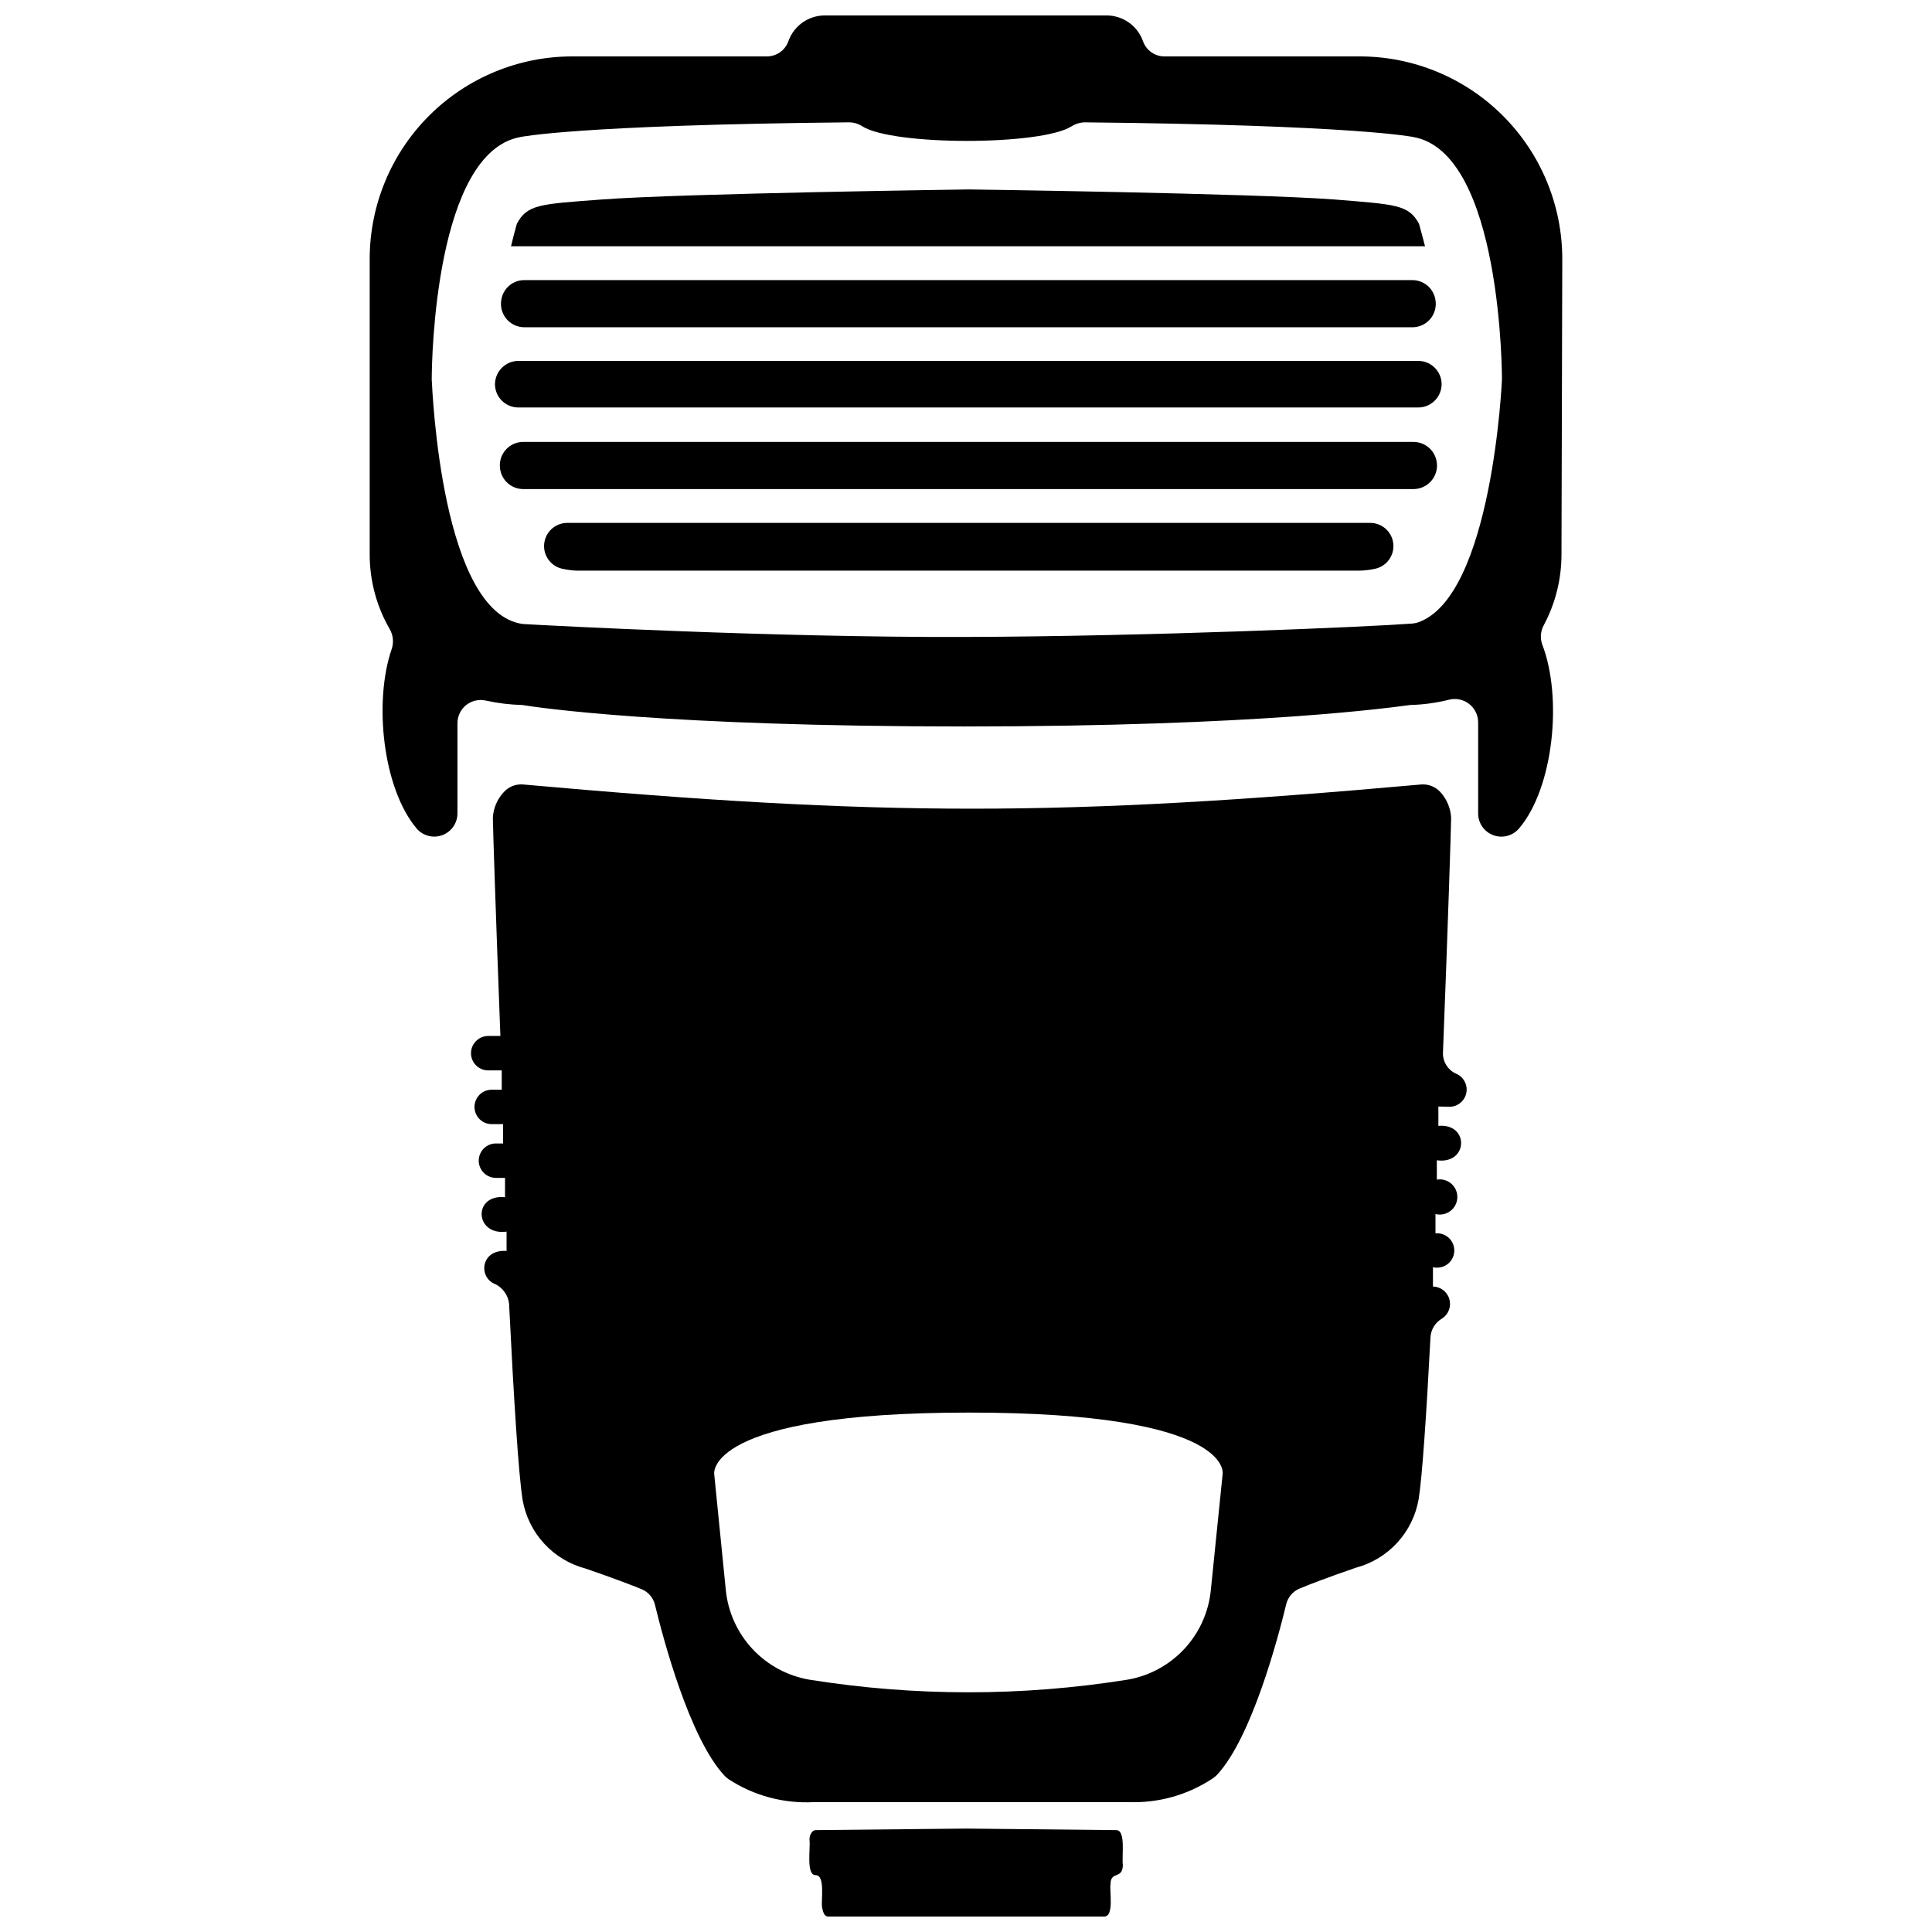
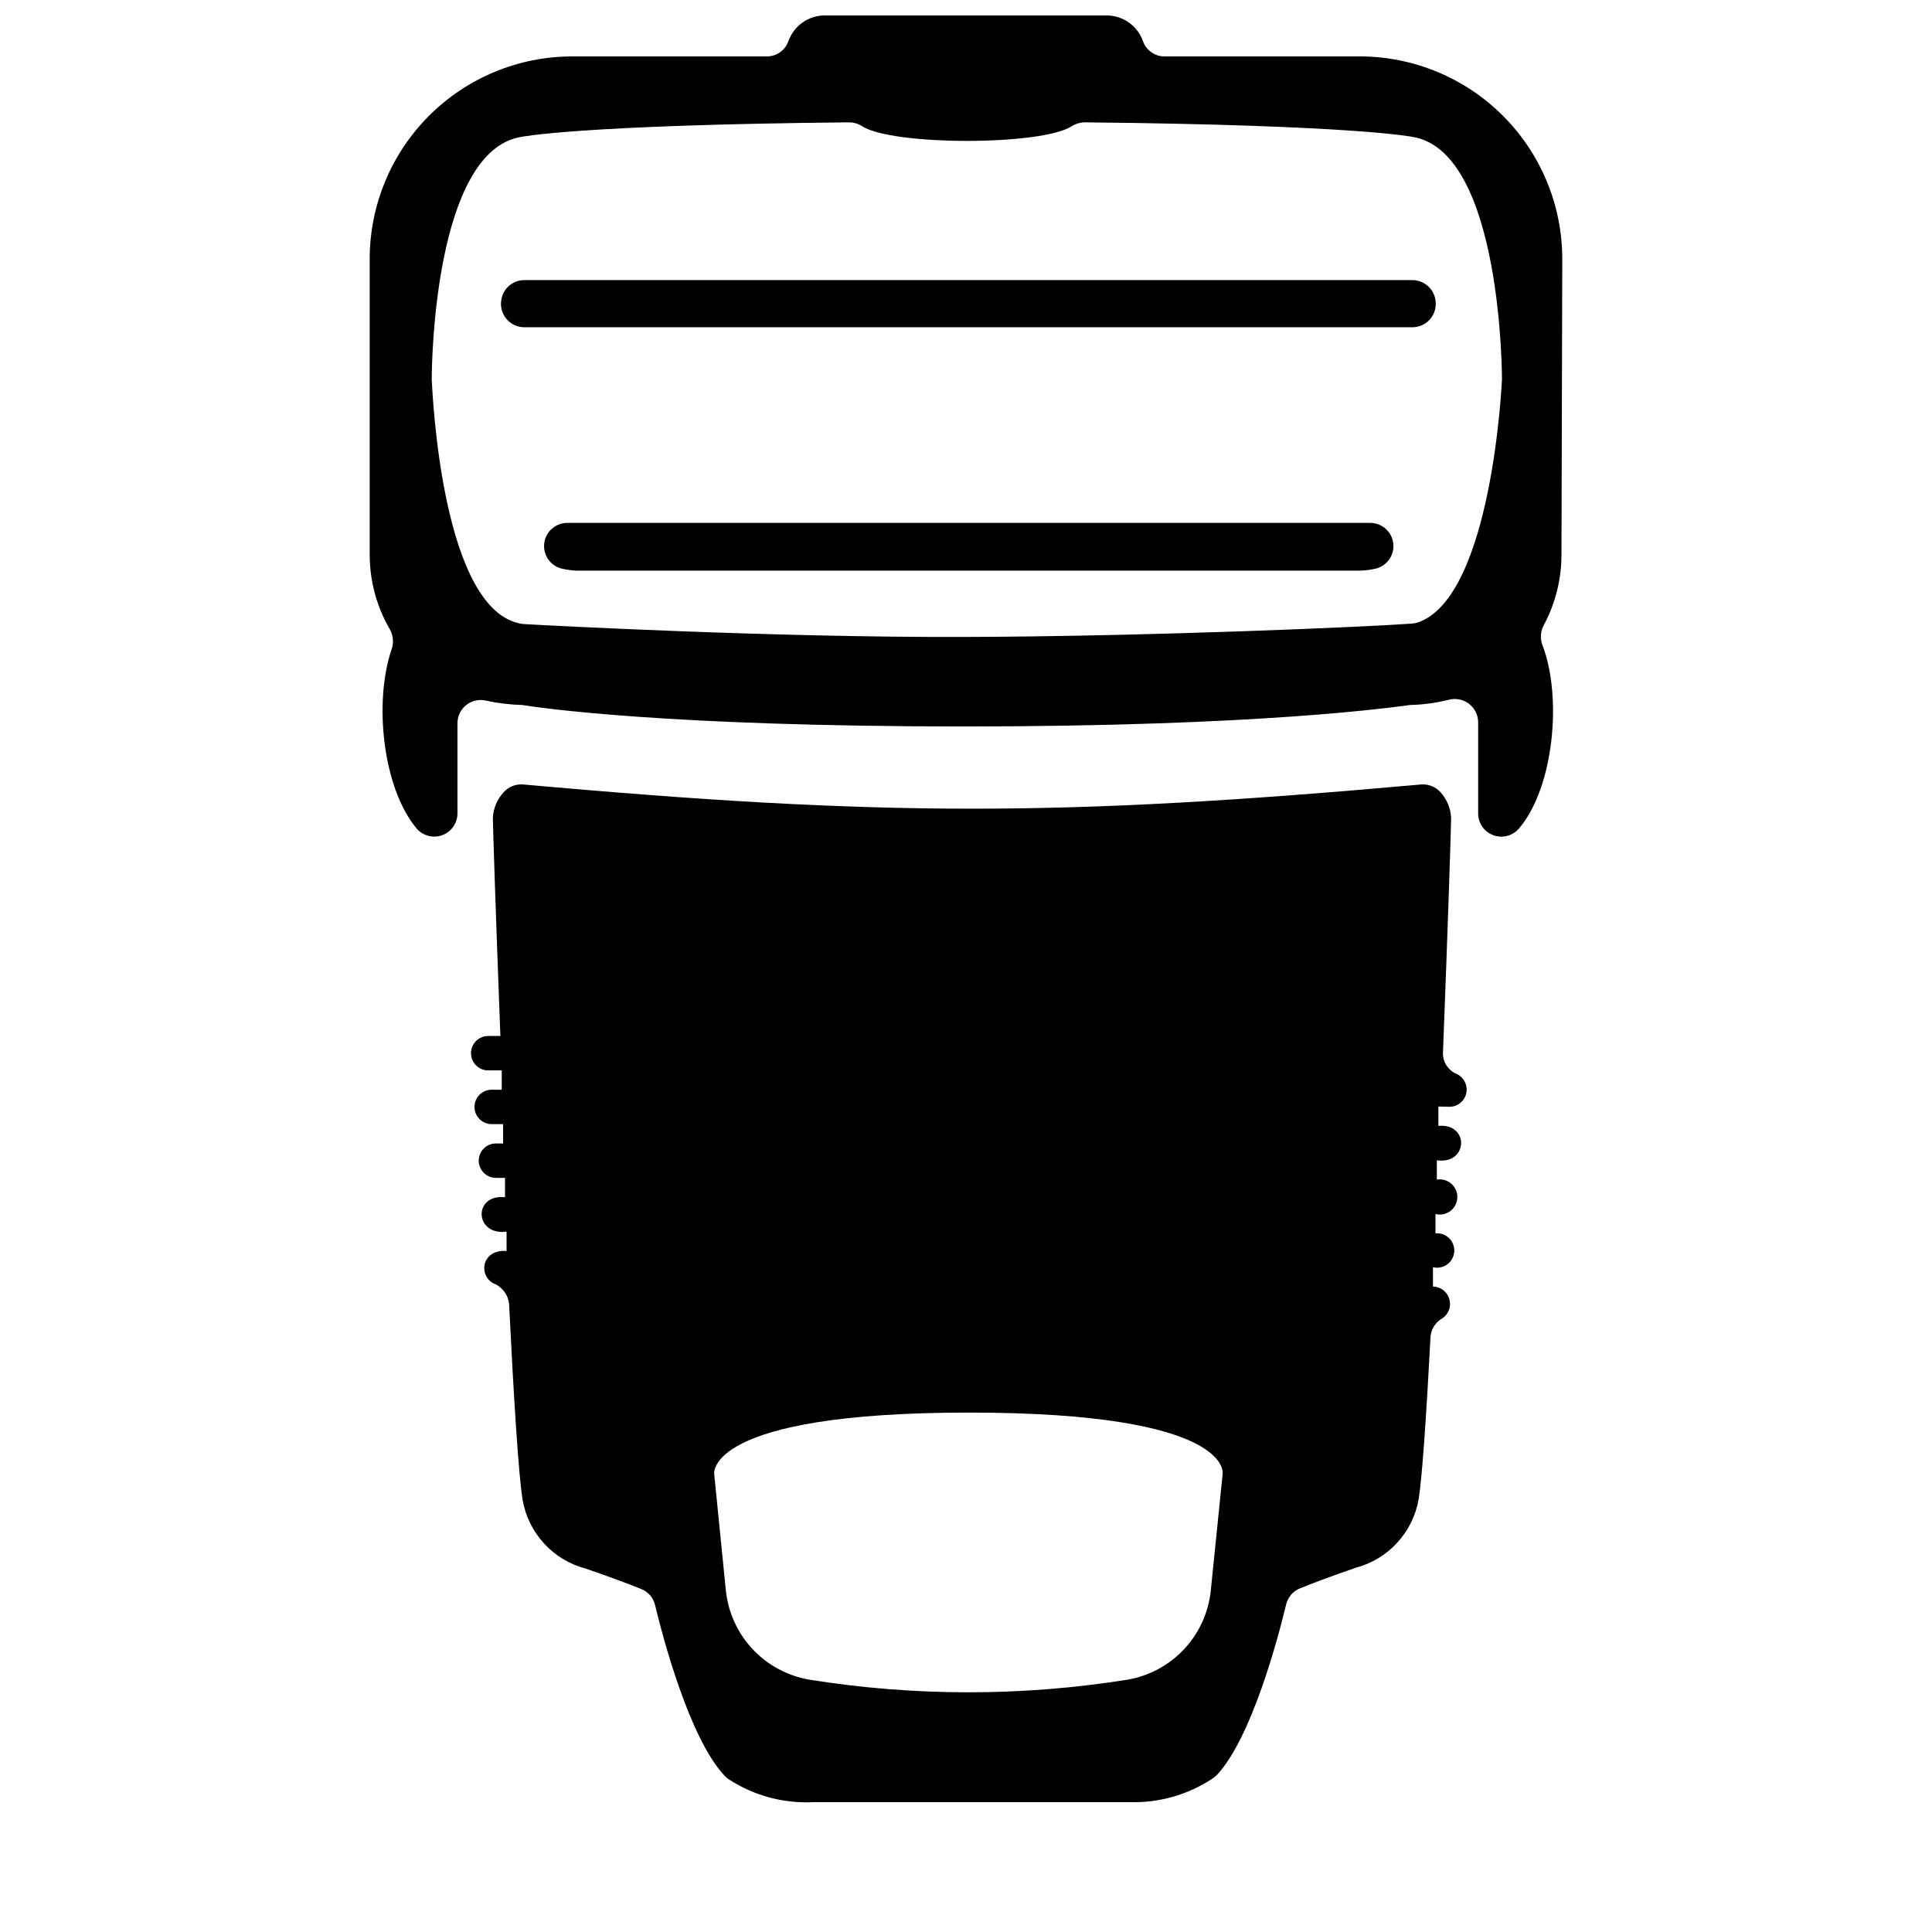
<svg xmlns="http://www.w3.org/2000/svg" width="800px" height="800px" version="1.1" viewBox="144 144 512 512">
  <defs>
    <clipPath id="b">
      <path d="m241 148.09h318v217.91h-318z" />
    </clipPath>
    <clipPath id="a">
      <path d="m358 628h84v23.902h-84z" />
    </clipPath>
  </defs>
-   <path d="m282.65 273.61h235.97c3.117-0.023 5.738-2.34 6.148-5.43 0.234-1.777-0.305-3.566-1.48-4.922-1.176-1.352-2.875-2.133-4.668-2.148h-235.97c-1.766 0.004-3.449 0.762-4.621 2.082-1.176 1.32-1.73 3.078-1.527 4.836 0.316 3.16 2.973 5.574 6.148 5.582z" />
-   <path d="m520.06 203.32c-2.766-5.125-6.199-5.125-22.438-6.457-21.93-1.637-96.828-2.66-96.828-2.66s-75.258 1.023-97.34 2.664c-16.242 1.23-19.723 1.23-22.492 6.457-0.562 1.996-1.074 3.996-1.535 5.941h242.22c-0.512-1.949-1.027-3.945-1.59-5.945z" />
-   <path d="m275.17 245.84c0.031 3.402 2.797 6.148 6.199 6.148h238.48c1.645 0 3.219-0.652 4.383-1.816 1.16-1.164 1.816-2.738 1.816-4.383-0.031-3.406-2.797-6.148-6.199-6.148h-238.48c-3.41 0.027-6.172 2.785-6.199 6.199z" />
  <path d="m518.27 218.23h-235.3c-3.012-0.02-5.594 2.152-6.098 5.121-0.352 1.82 0.129 3.699 1.309 5.129 1.18 1.426 2.938 2.254 4.789 2.25h235.3c1.82 0.008 3.551-0.785 4.734-2.164 1.184-1.383 1.699-3.211 1.414-5.008-0.434-3.062-3.059-5.336-6.148-5.328z" />
  <path d="m296.95 295.23h207.33 0.004c1.324-0.035 2.644-0.191 3.945-0.461 3.16-0.578 5.344-3.492 5.008-6.691-0.336-3.195-3.078-5.594-6.289-5.504h-212.66c-3.168 0.023-5.805 2.453-6.082 5.609-0.277 3.156 1.891 6.008 5.008 6.586 1.23 0.258 2.481 0.414 3.738 0.461z" />
  <g clip-path="url(#b)">
    <path d="m558.02 212.59c-0.016-14.23-5.68-27.875-15.746-37.93-10.066-10.059-23.715-15.711-37.945-15.711h-51.539c-2.637 0.082-5.023-1.555-5.891-4.047-1.445-4.059-5.273-6.781-9.582-6.812h-74.645c-4.363-0.035-8.27 2.699-9.734 6.812-0.852 2.438-3.156 4.062-5.738 4.047h-51.539c-14.23 0-27.879 5.652-37.945 15.711-10.066 10.055-15.73 23.699-15.742 37.93v78.281c-0.016 7.019 1.84 13.918 5.379 19.98 0.855 1.57 1.023 3.426 0.461 5.125-4.867 14.137-2.305 37.039 6.609 47.594 1.68 1.953 4.402 2.652 6.816 1.75 2.414-0.906 4.008-3.219 3.992-5.797v-23.824c-0.012-1.871 0.828-3.648 2.281-4.824 1.457-1.176 3.371-1.625 5.199-1.223 3.184 0.703 6.426 1.098 9.684 1.18 4.406 0.719 38.168 5.688 117.01 5.688s113.89-5.125 118.29-5.688c3.453-0.086 6.891-0.551 10.246-1.383 1.852-0.492 3.824-0.098 5.348 1.062 1.523 1.164 2.426 2.965 2.438 4.879v24.133c-0.02 2.594 1.59 4.922 4.027 5.816 2.434 0.898 5.168 0.168 6.836-1.82 9.172-10.809 11.527-34.836 6.098-48.773-0.582-1.695-0.414-3.559 0.461-5.125 3.066-5.754 4.668-12.176 4.66-18.699zm-38.422 96.418h-0.004c-0.504 0.133-1.016 0.219-1.535 0.258-10.965 0.82-68.496 3.383-118.7 3.535-50.207 0.152-109.79-3.023-116.81-3.434-21.465-2.922-23.926-61.117-24.129-64.652v-0.004c-0.023-0.168-0.023-0.34 0-0.512 0-4.816 0.922-59.891 23.516-63.887 0 0 14.551-3.176 87.094-3.894l-0.004 0.004c1.258 0.008 2.488 0.383 3.535 1.074 8.145 5.125 47.234 5.125 55.383 0 1.059-0.676 2.281-1.051 3.535-1.074 72.34 0.719 87.094 3.894 87.094 3.894 23.566 4.199 23.465 64.191 23.465 64.191s-2.512 57.941-22.441 64.5z" />
  </g>
  <g clip-path="url(#a)">
-     <path d="m439.83 629-39.809-0.41-39.859 0.41c-0.871 0-1.641 1.129-1.641 2.512 0.309 2.356-0.973 9.426 1.641 9.426 2.613 0 1.383 6.863 1.691 8.504 0.309 1.641 0.719 2.461 1.641 2.461l73.16-0.004c2.664 0 1.332-6.863 1.641-8.504 0-3.738 3.176-1.18 3.277-5.125-0.359-2.25 0.871-9.27-1.742-9.27z" />
-   </g>
+     </g>
  <path d="m527.85 437.3c2.246 0.133 4.254-1.395 4.727-3.594 0.473-2.203-0.73-4.418-2.832-5.219-2.211-1.074-3.535-3.394-3.332-5.84 1.281-32.688 2.152-59.785 2.152-61.938v-0.004c-0.141-2.508-1.133-4.894-2.816-6.762-1.297-1.441-3.191-2.199-5.125-2.051-95.598 8.555-142.47 8.555-238.02 0-1.934-0.156-3.832 0.602-5.121 2.051-1.719 1.852-2.734 4.242-2.871 6.762 0 2.102 0.82 27 1.996 57.84h-3.227c-2.516 0-4.559 2.043-4.559 4.562 0 2.516 2.043 4.559 4.559 4.559h3.586v5.125l-2.664-0.004c-2.516 0-4.559 2.043-4.559 4.562 0 2.516 2.043 4.559 4.559 4.559h3.023v5.125l-1.895-0.004c-2.519 0-4.559 2.043-4.559 4.562 0 2.516 2.039 4.559 4.559 4.559h2.406v5.125c-8.555-0.871-8.094 10.246 0.41 9.121v5.125c-6.66-0.512-7.582 6.609-3.328 8.656v-0.004c2.238 0.926 3.777 3.016 3.996 5.43 1.23 24.898 2.512 45.289 3.586 51.898 0.75 4.312 2.723 8.32 5.684 11.543 2.957 3.227 6.785 5.531 11.016 6.644 7.172 2.461 11.988 4.305 14.754 5.43h0.004c1.84 0.73 3.199 2.32 3.637 4.254 2.152 8.863 9.121 35.246 18.391 45.188v-0.004c0.34 0.363 0.719 0.691 1.129 0.973 6.727 4.383 14.68 6.5 22.695 6.047h83.25c7.898 0.305 15.695-1.883 22.285-6.25 0.426-0.285 0.82-0.609 1.18-0.973 9.223-9.938 16.188-36.324 18.34-45.238 0.477-1.914 1.852-3.481 3.688-4.199 2.766-1.129 7.531-2.973 14.703-5.43v-0.004c4.234-1.113 8.059-3.418 11.02-6.641 2.961-3.227 4.934-7.231 5.684-11.547 0.922-5.738 2.051-22.133 3.125-42.777 0.082-2.133 1.266-4.074 3.125-5.121 1.684-1.117 2.445-3.195 1.879-5.133-0.562-1.938-2.32-3.281-4.34-3.32v-5.125c1.305 0.324 2.684 0.055 3.773-0.734 1.086-0.785 1.77-2.016 1.871-3.352 0.098-1.34-0.398-2.656-1.355-3.598-0.961-0.938-2.285-1.406-3.621-1.281v-5.125c1.363 0.344 2.805 0.055 3.93-0.789 1.121-0.84 1.809-2.144 1.863-3.547 0.055-1.402-0.527-2.758-1.578-3.684-1.055-0.93-2.473-1.332-3.856-1.098v-5.125c8.301 1.18 8.711-9.836 0.41-9.121v-5.125zm-59.84 97.34-3.125 30.738c-0.57 5.848-3.055 11.348-7.062 15.641-4.012 4.297-9.324 7.156-15.121 8.129-27.863 4.441-56.258 4.441-84.121 0-5.801-0.973-11.121-3.824-15.141-8.121-4.019-4.297-6.512-9.797-7.094-15.648l-3.074-30.738c0-0.004-2.613-16.293 67.523-16.293s67.215 16.238 67.215 16.238z" />
</svg>